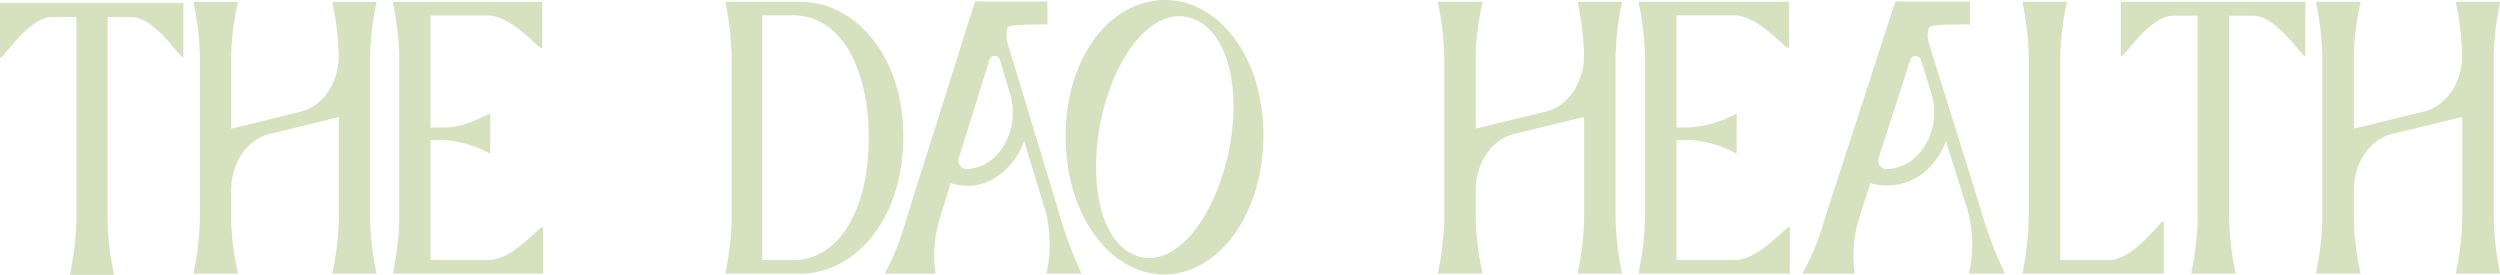
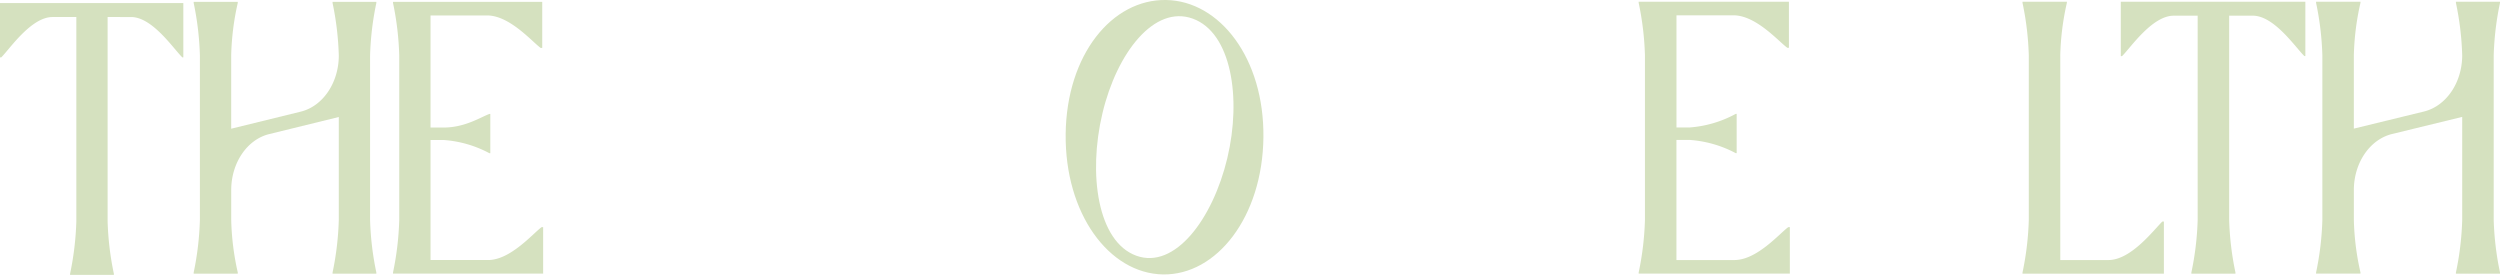
<svg xmlns="http://www.w3.org/2000/svg" width="272.852" height="30" viewBox="0 0 272.852 30">
  <defs>
    <clipPath id="a">
      <rect width="272.852" height="30" fill="#d5e1bf" />
    </clipPath>
  </defs>
  <g transform="translate(0 0)">
    <g transform="translate(0 0)" clip-path="url(#a)">
      <path d="M0,.256H20.008V6.188h-.1c-.923-.865-3.244-4.408-5.6-4.408H11.745V24.07a32.168,32.168,0,0,0,.682,5.727v.123H7.648V29.8a32.238,32.238,0,0,0,.684-5.727V1.78h-2.6c-2.355,0-4.712,3.543-5.6,4.408H0Z" transform="translate(0 0.079)" fill="#d5e1bf" />
      <path d="M36.81,15.232v13.1h6.283c2.457,0,4.918-2.926,5.838-3.587H49.1v5.07H32.715v-.125a32.3,32.3,0,0,0,.68-5.727V6a32.3,32.3,0,0,0-.68-5.727V.155H49V5.181h-.173c-.92-.661-3.377-3.543-5.838-3.543H36.81V13.873h1.423c2.355,0,4.08-1.155,5-1.483h.1v4.283h-.1a12.409,12.409,0,0,0-5-1.442Z" transform="translate(10.179 0.048)" fill="#d5e1bf" />
      <path d="M20.933,29.819H16.121v-.125a32.3,32.3,0,0,0,.68-5.727V6a32.3,32.3,0,0,0-.68-5.727V.155h4.812V.276A28.721,28.721,0,0,0,20.216,6v8l7.594-1.864c2.415-.593,4.151-3.156,4.151-6.131A32.3,32.3,0,0,0,31.28.276V.155h4.779V.276A32.1,32.1,0,0,0,35.375,6V23.968a32.1,32.1,0,0,0,.684,5.727v.125H31.28v-.125a32.3,32.3,0,0,0,.68-5.727V12.722l-7.6,1.866c-2.41.591-4.141,3.148-4.141,6.115v3.265a28.721,28.721,0,0,0,.717,5.727Z" transform="translate(5.016 0.048)" fill="#d5e1bf" />
-       <path d="M60.394.145h8.149C74.52.145,79.8,6.039,79.8,14.818c0,9.11-5.277,15-11.255,15H60.394V29.7a32.475,32.475,0,0,0,.669-5.728V6a32.511,32.511,0,0,0-.669-5.73ZM64.4,1.628v26.71h3.375c5.174,0,8.314-5.814,8.246-13.52-.033-7.5-3.072-13.19-8.246-13.19Z" transform="translate(18.79 0.045)" fill="#d5e1bf" />
-       <path d="M91.406,2.635c-.121-.014-4.009-.035-4.261.243a1.032,1.032,0,0,0-.132.2A3.032,3.032,0,0,0,87.082,4.8l5.541,18.28a43.713,43.713,0,0,0,2.439,6.626v.122H91.321v-.161a14.628,14.628,0,0,0-.2-6.869l-2.267-7.433a7.913,7.913,0,0,1-3.539,4.221,5.8,5.8,0,0,1-4.48.359q-.616,1.99-1.234,3.978a13.744,13.744,0,0,0-.435,5.783v.122H73.69v-.122a27.16,27.16,0,0,0,2.271-5.744L83.487.123c2.4,0,5.585.034,7.9,0,.013.569.007,1.624.014,2.512m-4.109,7.5L86.228,6.579a.6.6,0,0,0-1.187-.009L81.734,17.148a.93.93,0,0,0,.732,1.27c3.561,0,6.042-4.252,4.832-8.281" transform="translate(22.927 0.038)" fill="#d5e1bf" />
      <path d="M88.708,14.624C88.808,5.947,93.784-.1,99.671,0c5.853.1,10.721,6.366,10.62,15-.1,8.681-5.113,15.053-10.966,14.95-5.887-.1-10.717-6.649-10.616-15.33m17.644,2.63c1.568-6.585.431-13.69-3.773-15.216s-8.285,3.726-9.853,10.312c-1.6,6.7-.514,14.036,3.691,15.562s8.349-4,9.936-10.658" transform="translate(27.599 0)" fill="#d5e1bf" />
-       <path d="M168.317,2.635c-.125-.014-4.126-.035-4.386.243a1.049,1.049,0,0,0-.138.2,2.959,2.959,0,0,0,.072,1.725l5.7,18.28a42.845,42.845,0,0,0,2.51,6.626v.122h-3.851v-.161a14.217,14.217,0,0,0-.2-6.869l-2.334-7.433a8.1,8.1,0,0,1-2.487,3.5,6.474,6.474,0,0,1-5.766,1.079q-.637,1.99-1.272,3.978a13.365,13.365,0,0,0-.447,5.783v.122h-5.637v-.122a26.785,26.785,0,0,0,2.336-5.744L160.165.123c2.474,0,5.749.034,8.138,0,.013.569.007,1.624.014,2.512m-4.23,7.5-1.1-3.558a.623.623,0,0,0-1.221-.009L158.36,17.148a.931.931,0,0,0,.754,1.27c3.665,0,6.219-4.252,4.973-8.281" transform="translate(46.695 0.038)" fill="#d5e1bf" />
      <path d="M140.528,15.227v13.11h6.325c2.475,0,4.952-2.926,5.878-3.589h.174V29.82h-16.5V29.7a32.089,32.089,0,0,0,.686-5.73V5.994a32.089,32.089,0,0,0-.686-5.73V.144h16.4V5.172h-.174c-.926-.662-3.4-3.545-5.878-3.545h-6.221V13.868h1.432A12.433,12.433,0,0,0,147,12.385h.1v4.286H147a12.534,12.534,0,0,0-5.037-1.444Z" transform="translate(42.44 0.044)" fill="#d5e1bf" />
      <path d="M172.479,5.994V28.337h5.259c2.477,0,4.951-3.3,5.88-4.2h.17v5.689H168.357V29.7a32.089,32.089,0,0,0,.686-5.73V5.994a32.089,32.089,0,0,0-.686-5.73V.144H173.2V.265a28.556,28.556,0,0,0-.722,5.73" transform="translate(52.381 0.044)" fill="#d5e1bf" />
-       <path d="M124.544,29.82H119.7V29.7a32.086,32.086,0,0,0,.686-5.728V5.993A32.086,32.086,0,0,0,119.7.265V.143h4.845V.265a28.554,28.554,0,0,0-.722,5.728v8l7.646-1.864c2.432-.594,4.179-3.159,4.179-6.135a31.965,31.965,0,0,0-.686-5.728V.143h4.812V.265a32.029,32.029,0,0,0-.688,5.728V23.968a32.029,32.029,0,0,0,.688,5.728v.125h-4.812V29.7a31.965,31.965,0,0,0,.686-5.728V12.715l-7.656,1.867c-2.426.593-4.169,3.149-4.169,6.118v3.267a28.554,28.554,0,0,0,.722,5.728Z" transform="translate(37.242 0.044)" fill="#d5e1bf" />
      <path d="M197.639,29.82h-4.845V29.7a32.089,32.089,0,0,0,.686-5.728V5.993a32.089,32.089,0,0,0-.686-5.728V.143h4.845V.265a28.554,28.554,0,0,0-.722,5.728v8l7.647-1.864c2.432-.594,4.179-3.159,4.179-6.135a31.964,31.964,0,0,0-.686-5.728V.143h4.812V.265a32.033,32.033,0,0,0-.688,5.728V23.968a32.033,32.033,0,0,0,.688,5.728v.125h-4.812V29.7a31.964,31.964,0,0,0,.686-5.728V12.715l-7.656,1.867c-2.426.593-4.169,3.149-4.169,6.118v3.267a28.554,28.554,0,0,0,.722,5.728Z" transform="translate(59.984 0.044)" fill="#d5e1bf" />
      <path d="M176.538.144h20.144V6.078h-.1c-.928-.865-3.266-4.411-5.637-4.411h-2.578v22.3a31.966,31.966,0,0,0,.686,5.73v.125h-4.812V29.7a32.033,32.033,0,0,0,.688-5.73V1.668h-2.614c-2.371,0-4.744,3.545-5.637,4.411h-.138Z" transform="translate(54.926 0.044)" fill="#d5e1bf" />
    </g>
  </g>
</svg>